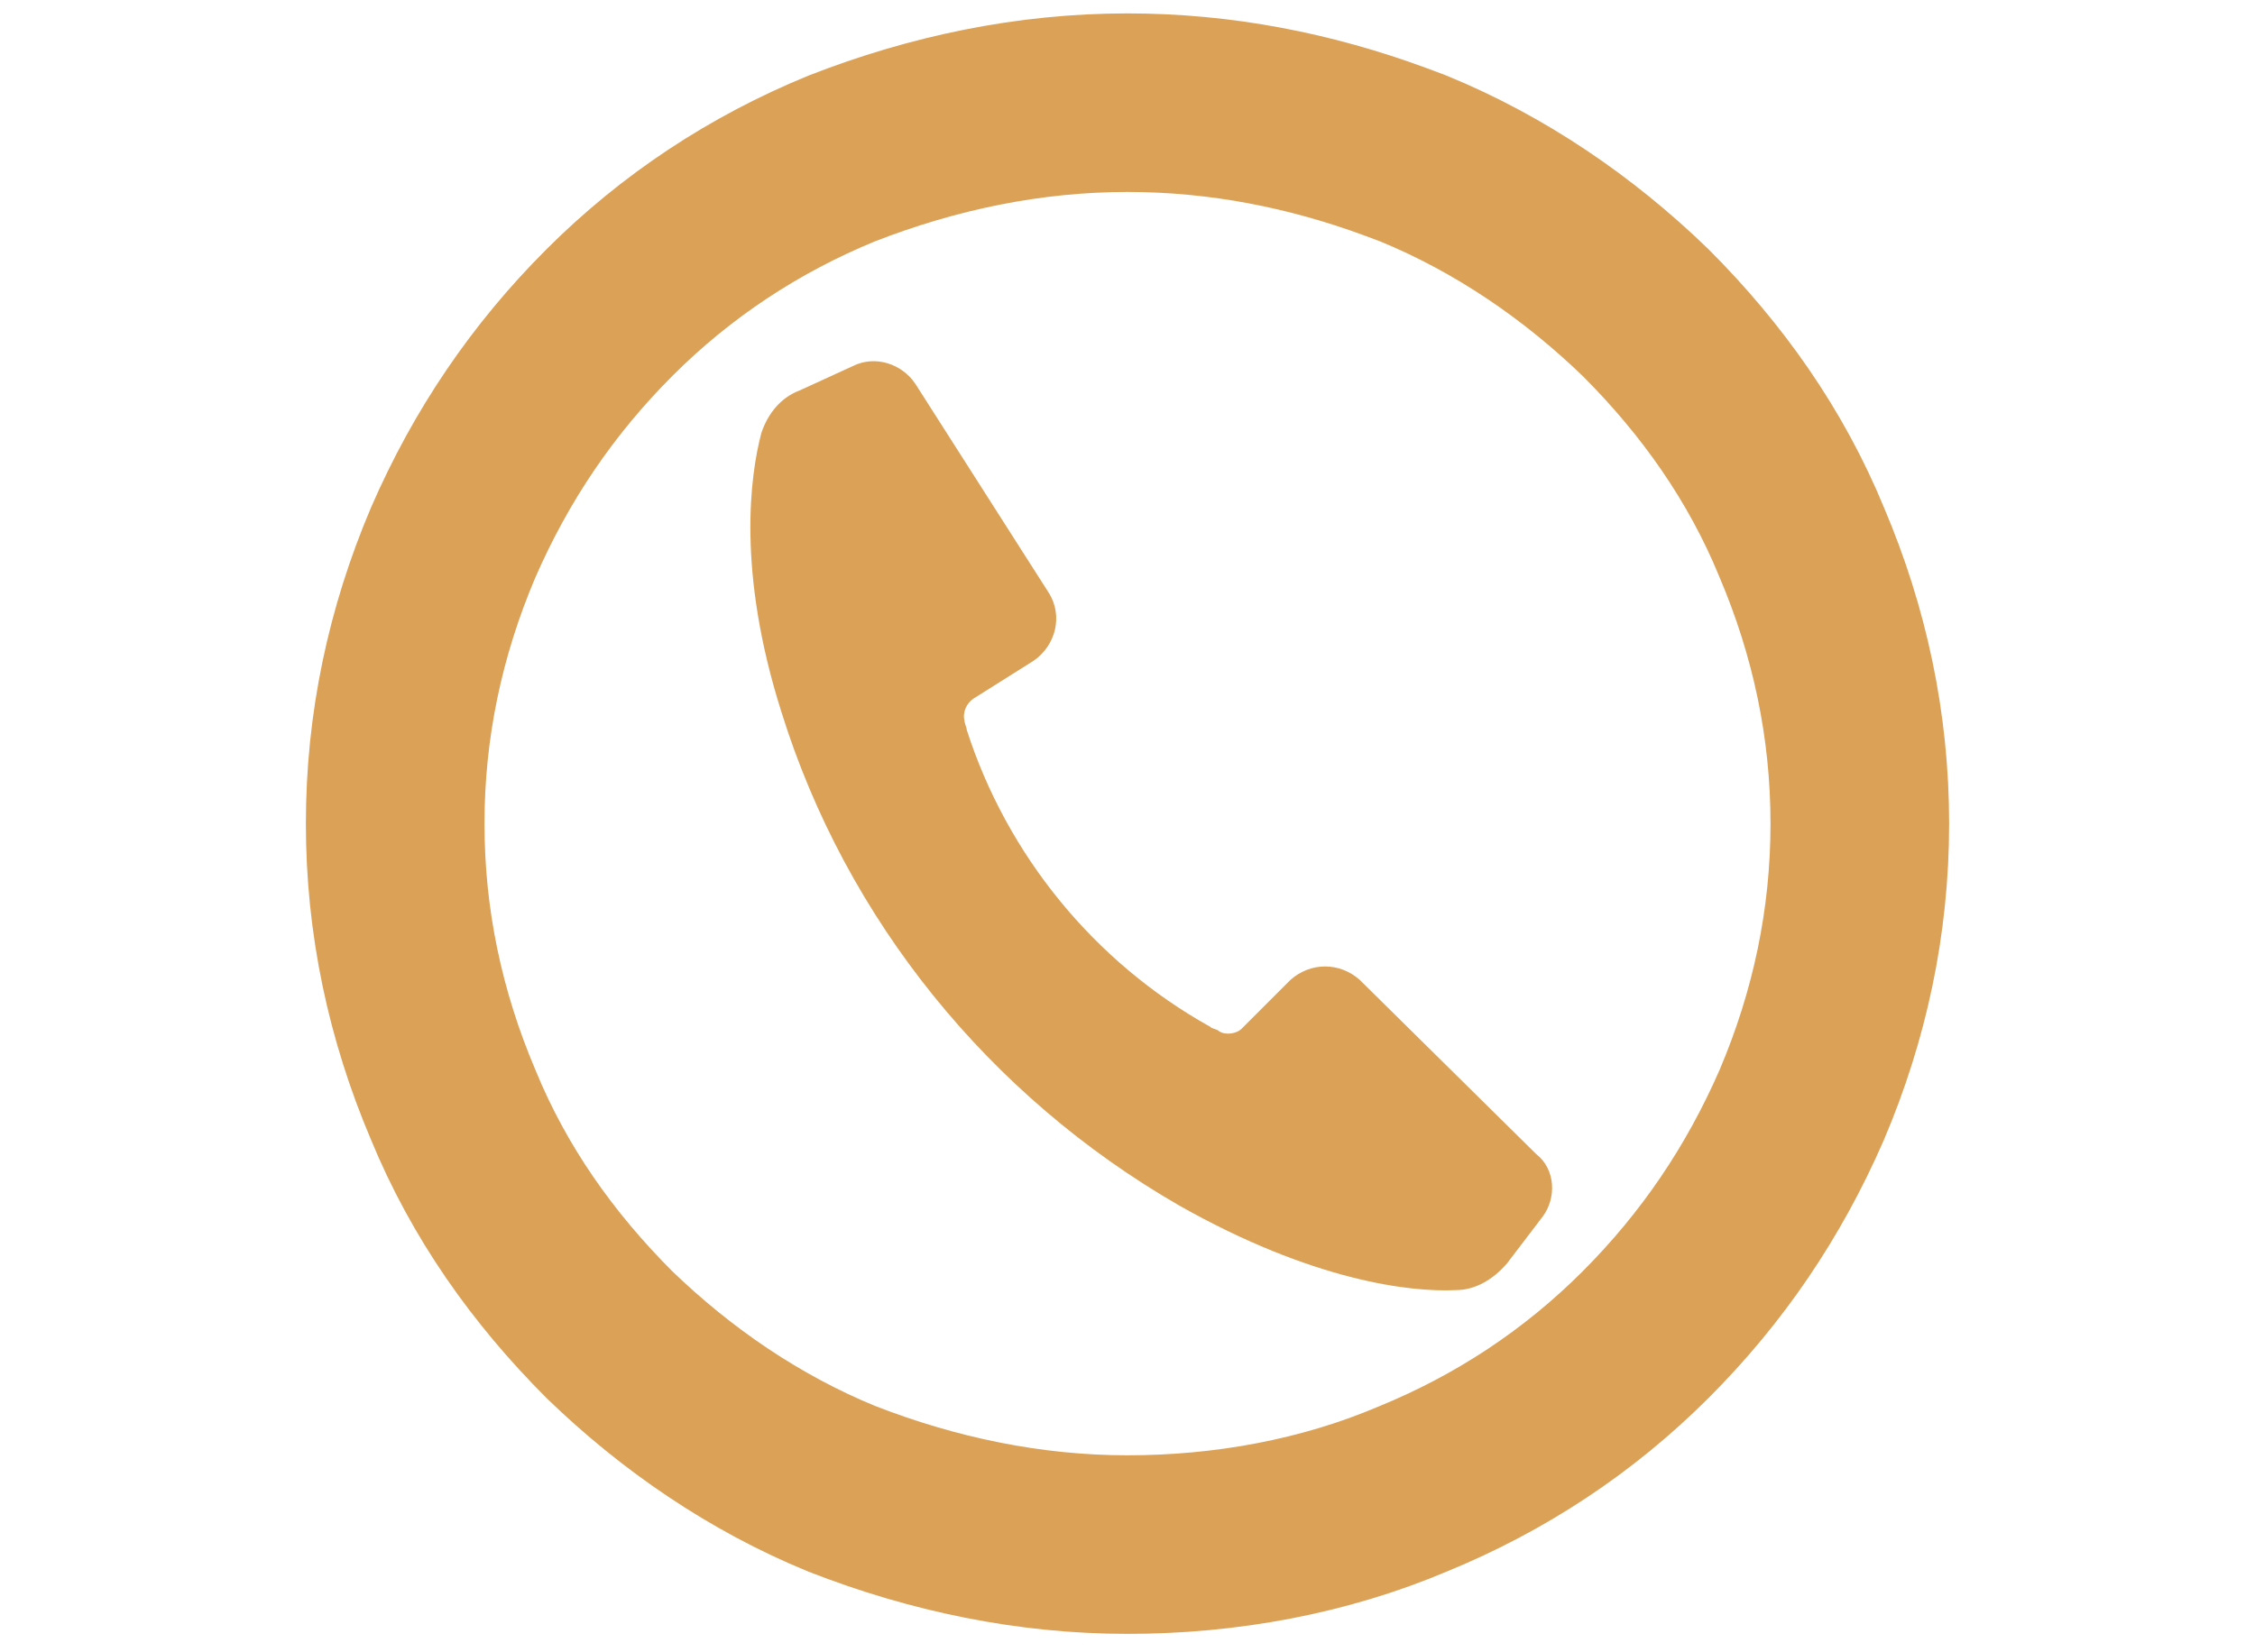
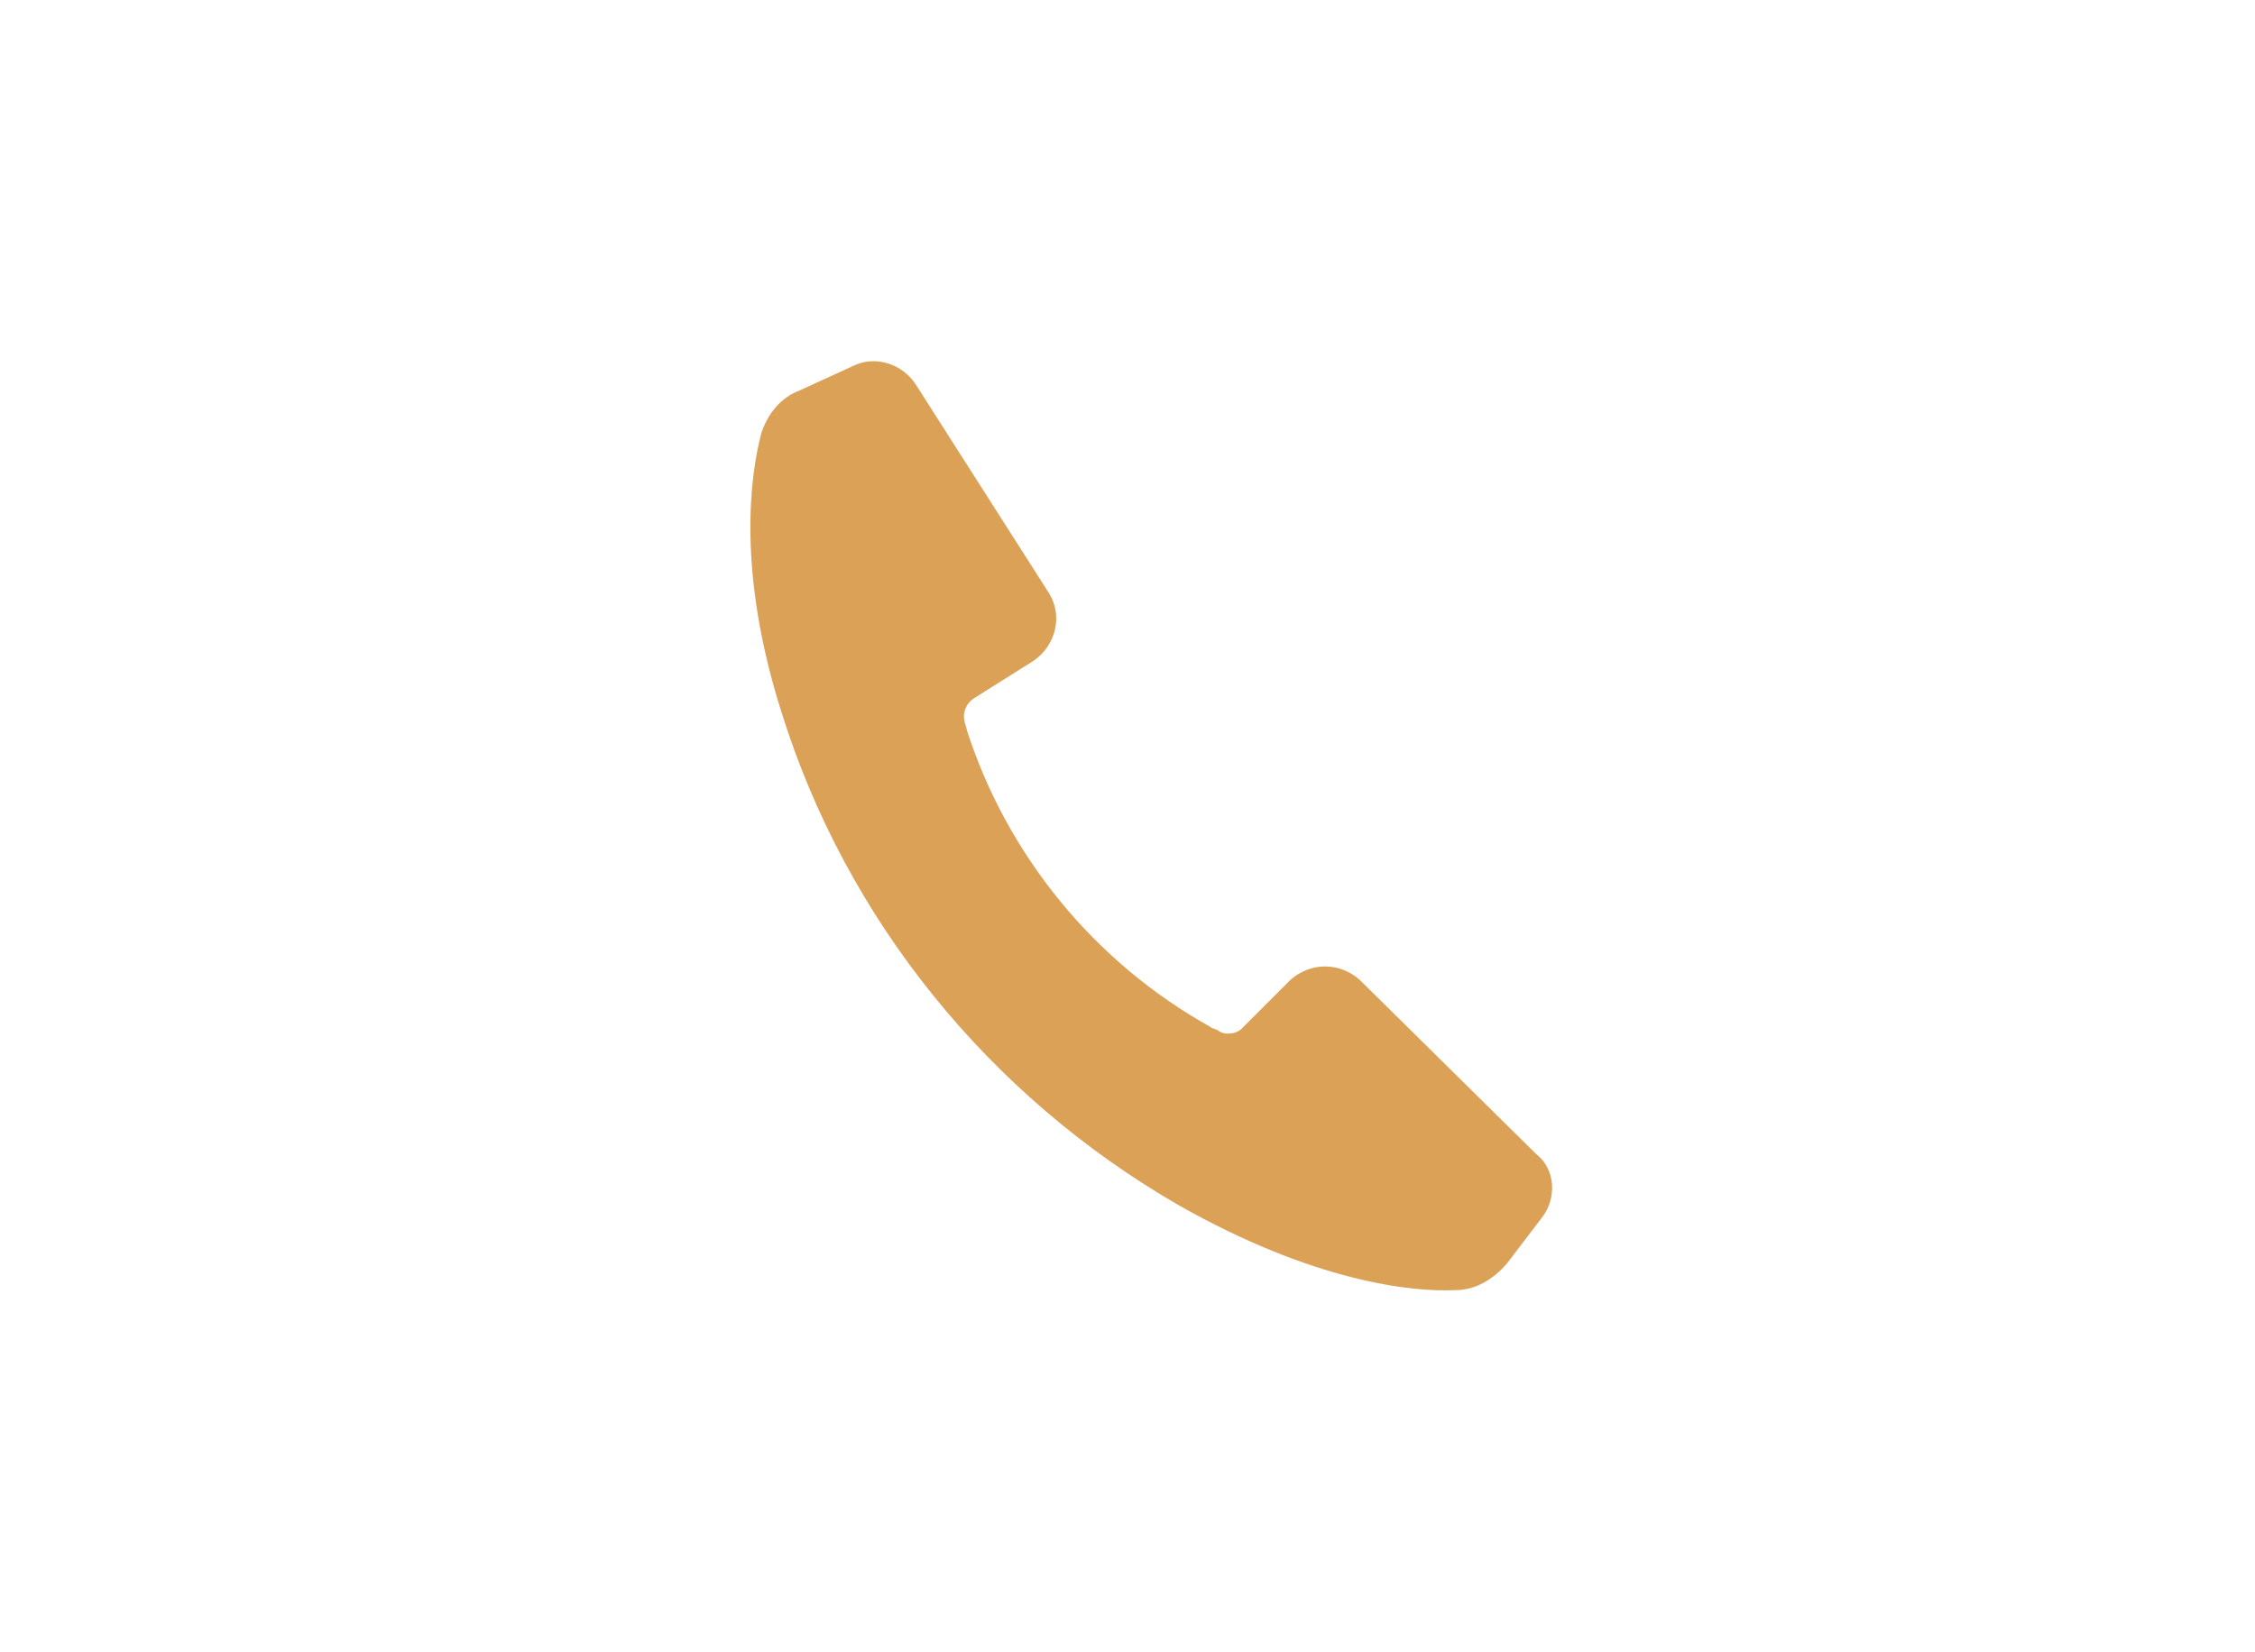
<svg xmlns="http://www.w3.org/2000/svg" version="1.1" id="Layer_1" x="0px" y="0px" viewBox="0 0 101 74" style="enable-background:new 0 0 101 74;" xml:space="preserve">
  <style type="text/css"> .st0{fill:none;stroke:#DBA157;stroke-width:4;stroke-miterlimit:10;} .st1{fill:none;stroke:#DBA157;stroke-width:8;} .st2{fill:#DBA157;} .st3{fill:#DBA157;stroke:#DBA157;stroke-width:1.7;} .st4{fill:#DBA157;stroke:#DBA157;stroke-width:4;} </style>
-   <path class="st1" d="M50.5,4.6c4.2,0,8.2,0.8,12,2.2l0.8,0.3c3.9,1.6,7.4,4,10.4,6.9c3,3,5.4,6.4,7,10.3c1.7,4,2.6,8.2,2.6,12.6 c0,4.4-0.9,8.6-2.6,12.6c-1.7,3.9-4,7.3-7,10.3s-6.5,5.3-10.4,6.9c-4,1.7-8.4,2.5-12.8,2.5c-4.4,0-8.7-0.9-12.8-2.5 c-3.9-1.6-7.4-4-10.4-6.9c-3-3-5.4-6.4-7-10.3c-1.7-4-2.6-8.2-2.6-12.6c0-4.4,0.9-8.6,2.6-12.6c1.7-3.9,4-7.3,7-10.3 c3-3,6.5-5.3,10.4-6.9C41.8,5.5,46.1,4.6,50.5,4.6z" />
  <path class="st2" d="M69.1,54.5l-1.6,2.1c-0.6,0.7-1.4,1.2-2.3,1.2c-2,0.1-6.4-0.4-12.4-3.8C44.3,49.1,37.9,41.2,35,31.9 c-2-6.3-1.4-10.6-0.9-12.5c0.3-0.9,0.9-1.6,1.7-1.9l2.4-1.1c1-0.5,2.2-0.1,2.8,0.8l6,9.4c0.6,1,0.3,2.3-0.7,3l-2.7,1.7 c-0.3,0.2-0.5,0.6-0.4,1c0,0.1,0.1,0.3,0.1,0.4C45.1,38.3,49,43.1,54.2,46c0.1,0.1,0.3,0.1,0.4,0.2c0.3,0.2,0.8,0.1,1-0.1l2.2-2.2 c0.9-0.8,2.2-0.8,3.1,0l7.9,7.8C69.7,52.4,69.7,53.7,69.1,54.5z" />
</svg>